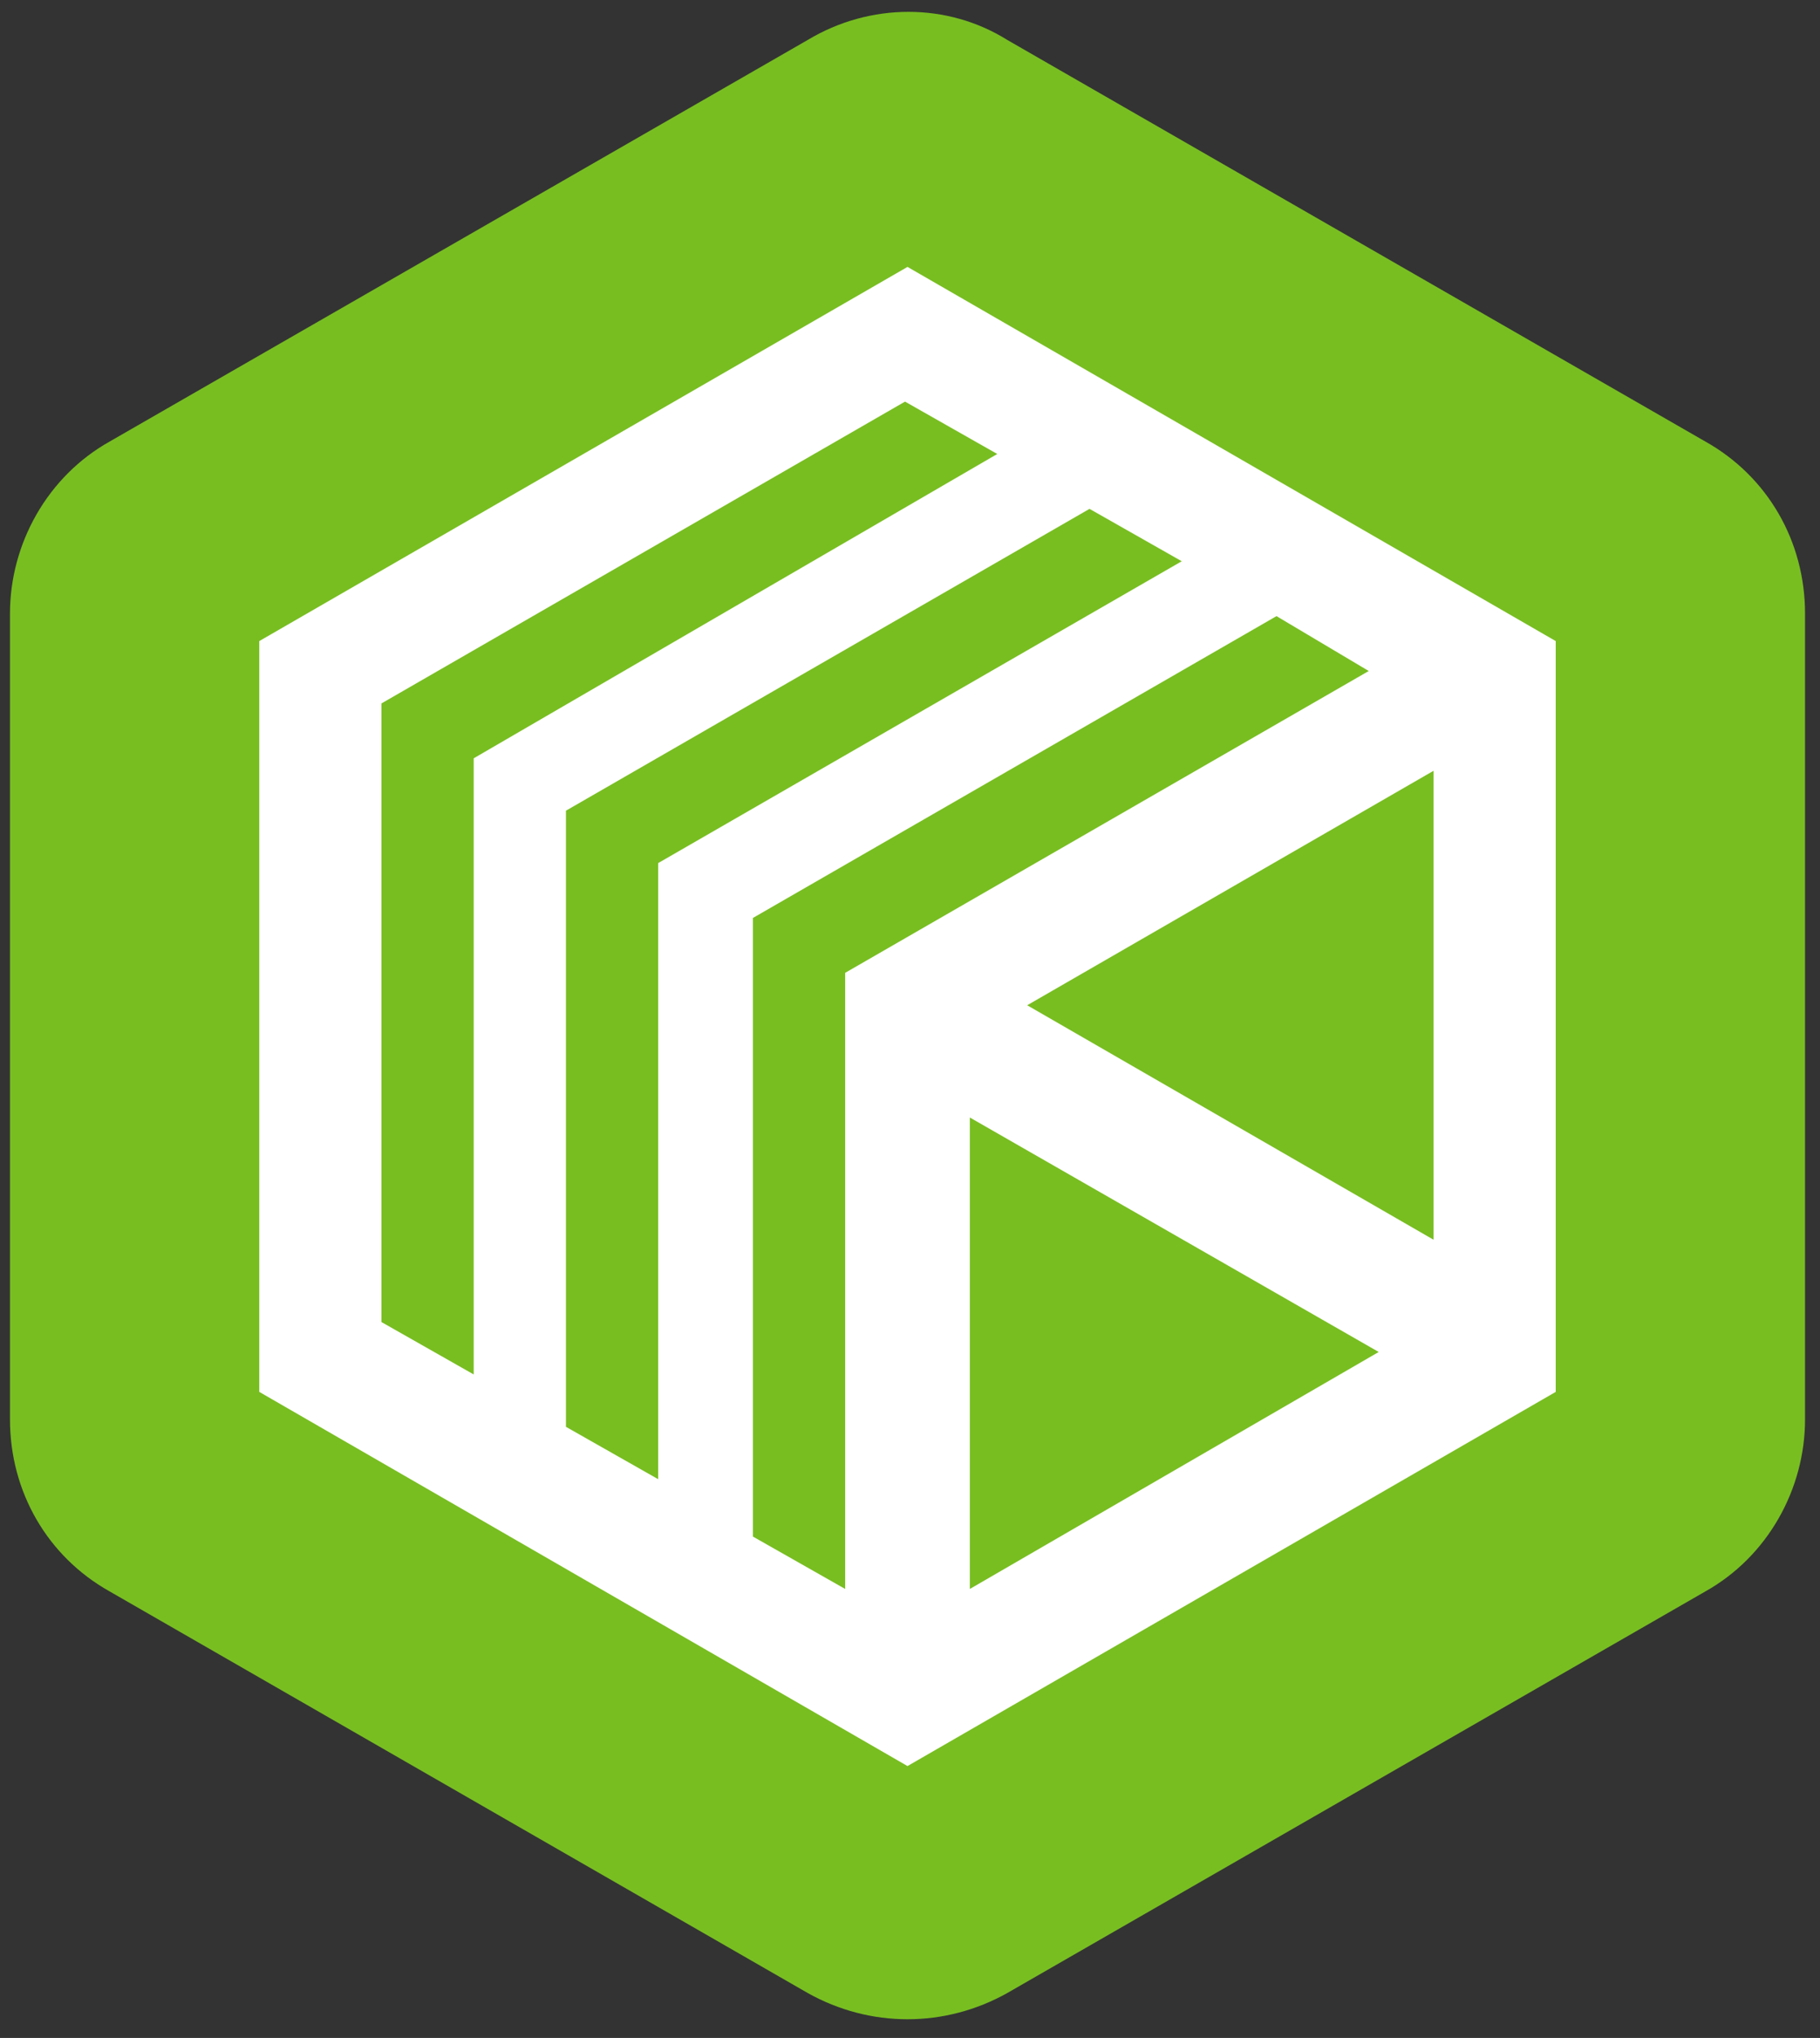
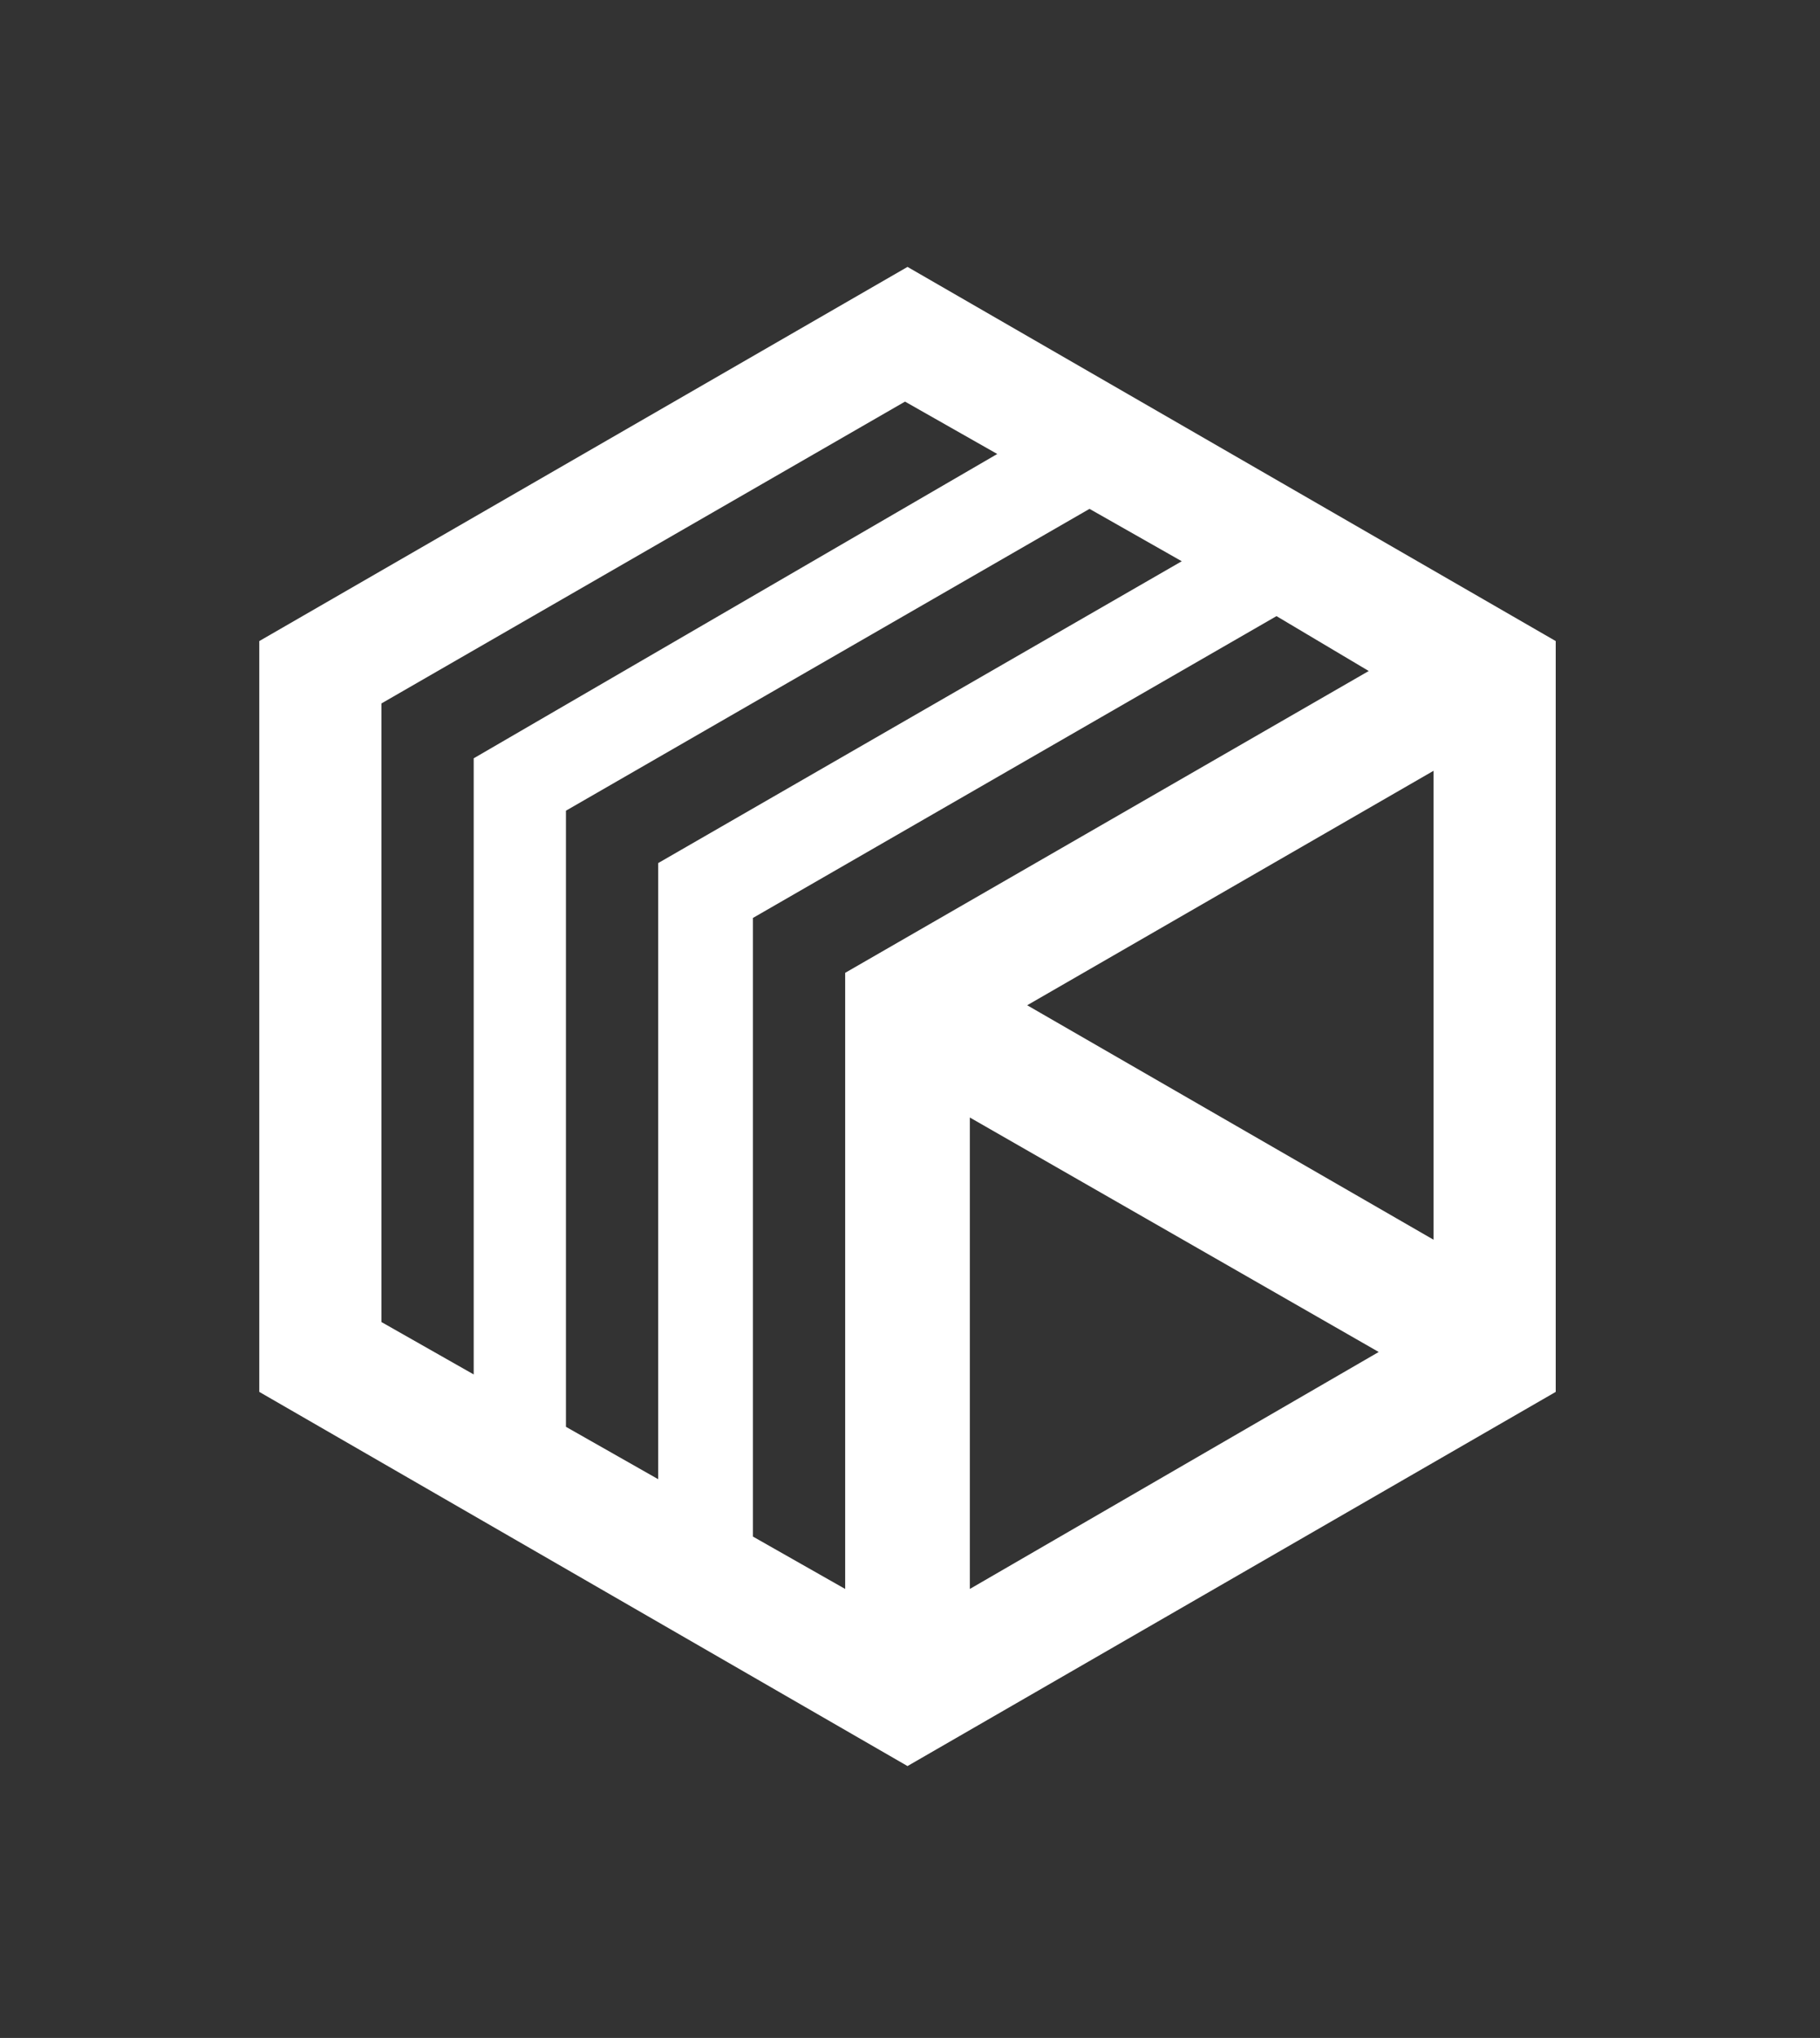
<svg xmlns="http://www.w3.org/2000/svg" version="1.1" id="Laag_1" x="0px" y="0px" viewBox="0 0 73 81.7" style="enable-background:new 0 0 73 81.7;" xml:space="preserve">
  <rect x="0" y="0" width="73" height="81.7" fill="#333333" stroke="none" />
  <style type="text/css">
	.st0{fill:#78BE21;}
	.st1{fill:#FFFFFF;}
</style>
  <g>
-     <path class="st0" d="M32.4,1.6l-28,16.1c-2.5,1.4-4,4.1-4,6.9l0,32.3c0,2.9,1.5,5.5,4,6.9l28,16.1c2.5,1.4,5.5,1.4,8,0l28-16.1   c2.5-1.4,4-4.1,4-6.9l0-32.3c0-2.9-1.5-5.5-4-6.9l-28-16.1C38,0.1,34.9,0.1,32.4,1.6z" />
    <path class="st1" d="M36.4,10.7l-26,15v30.1l26,15l26-15V25.7L36.4,10.7z M15.3,28.2l21-12.1l3.7,2.1L19,30.4l0,24.7L15.3,53   L15.3,28.2z M22.7,57.2l0-24.7l21-12.1l3.7,2.1l-21,12.1l0,24.7L22.7,57.2z M33.9,39l0,24.7l-3.7-2.1V36.8l21-12.1l3.7,2.2L33.9,39   z M38.9,63.7V44.8l16.4,9.4L38.9,63.7z M57.5,49.7l-16.3-9.4l16.3-9.4V49.7z" />
  </g>
</svg>